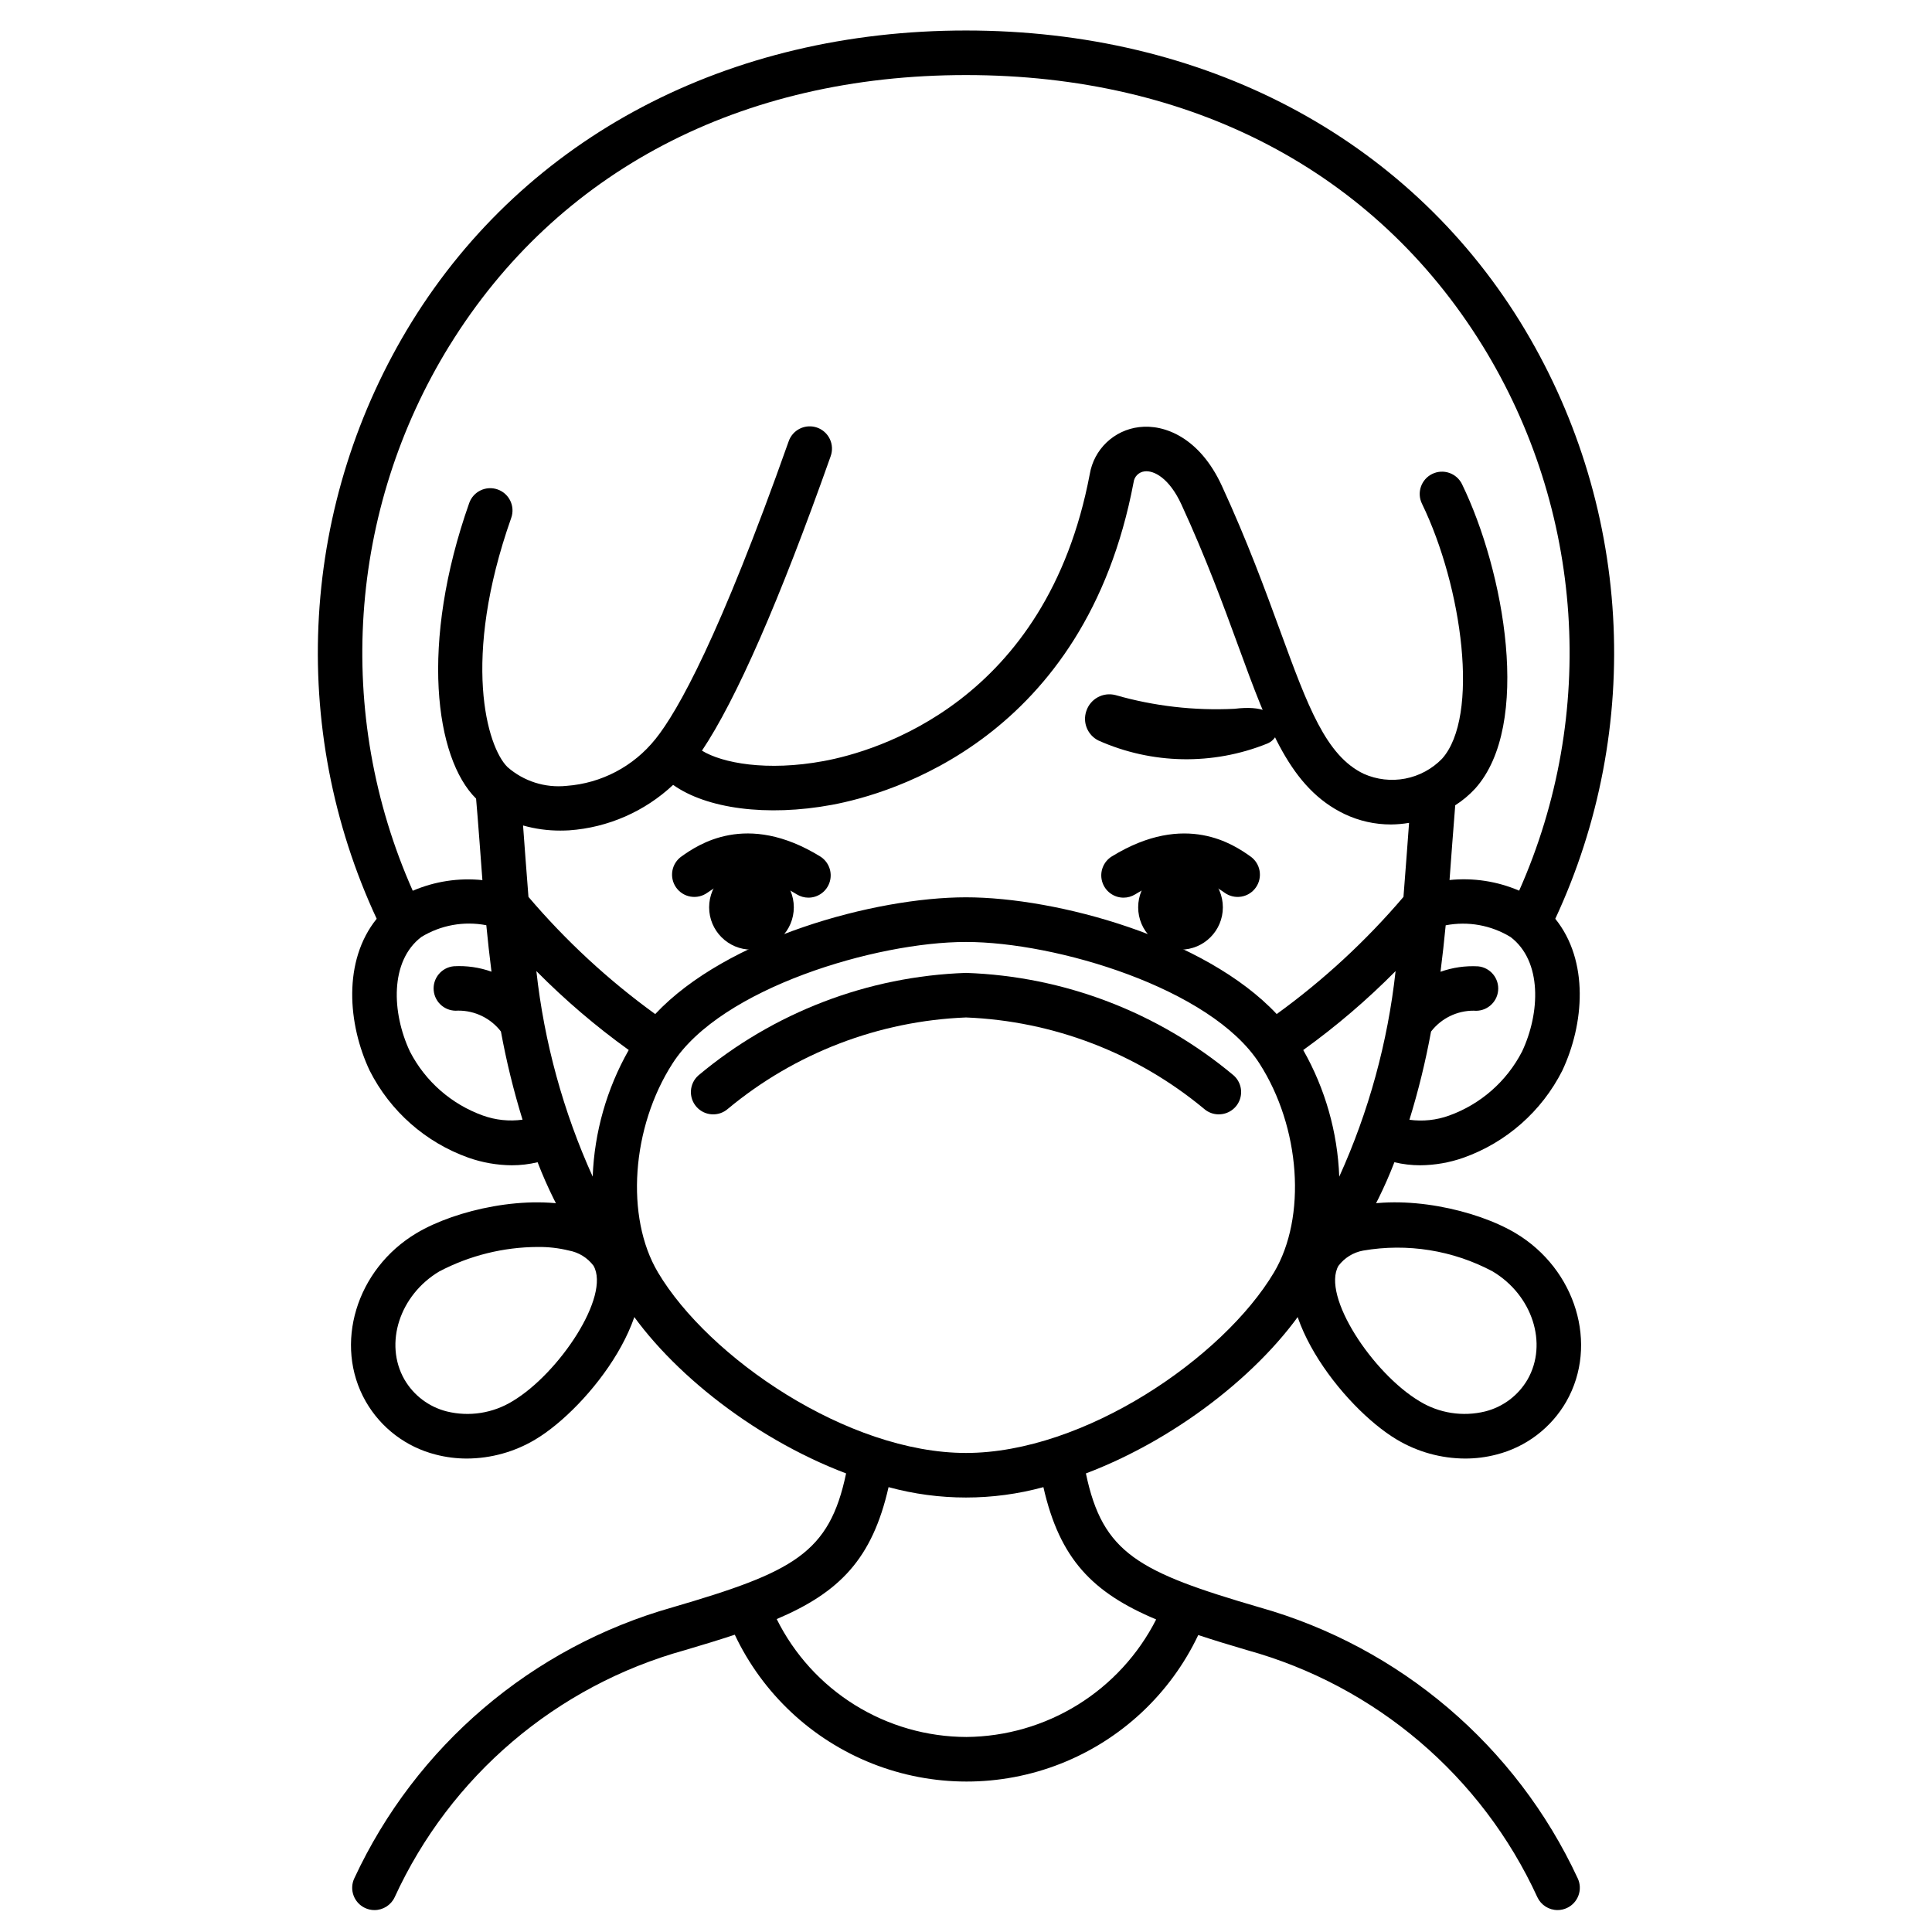
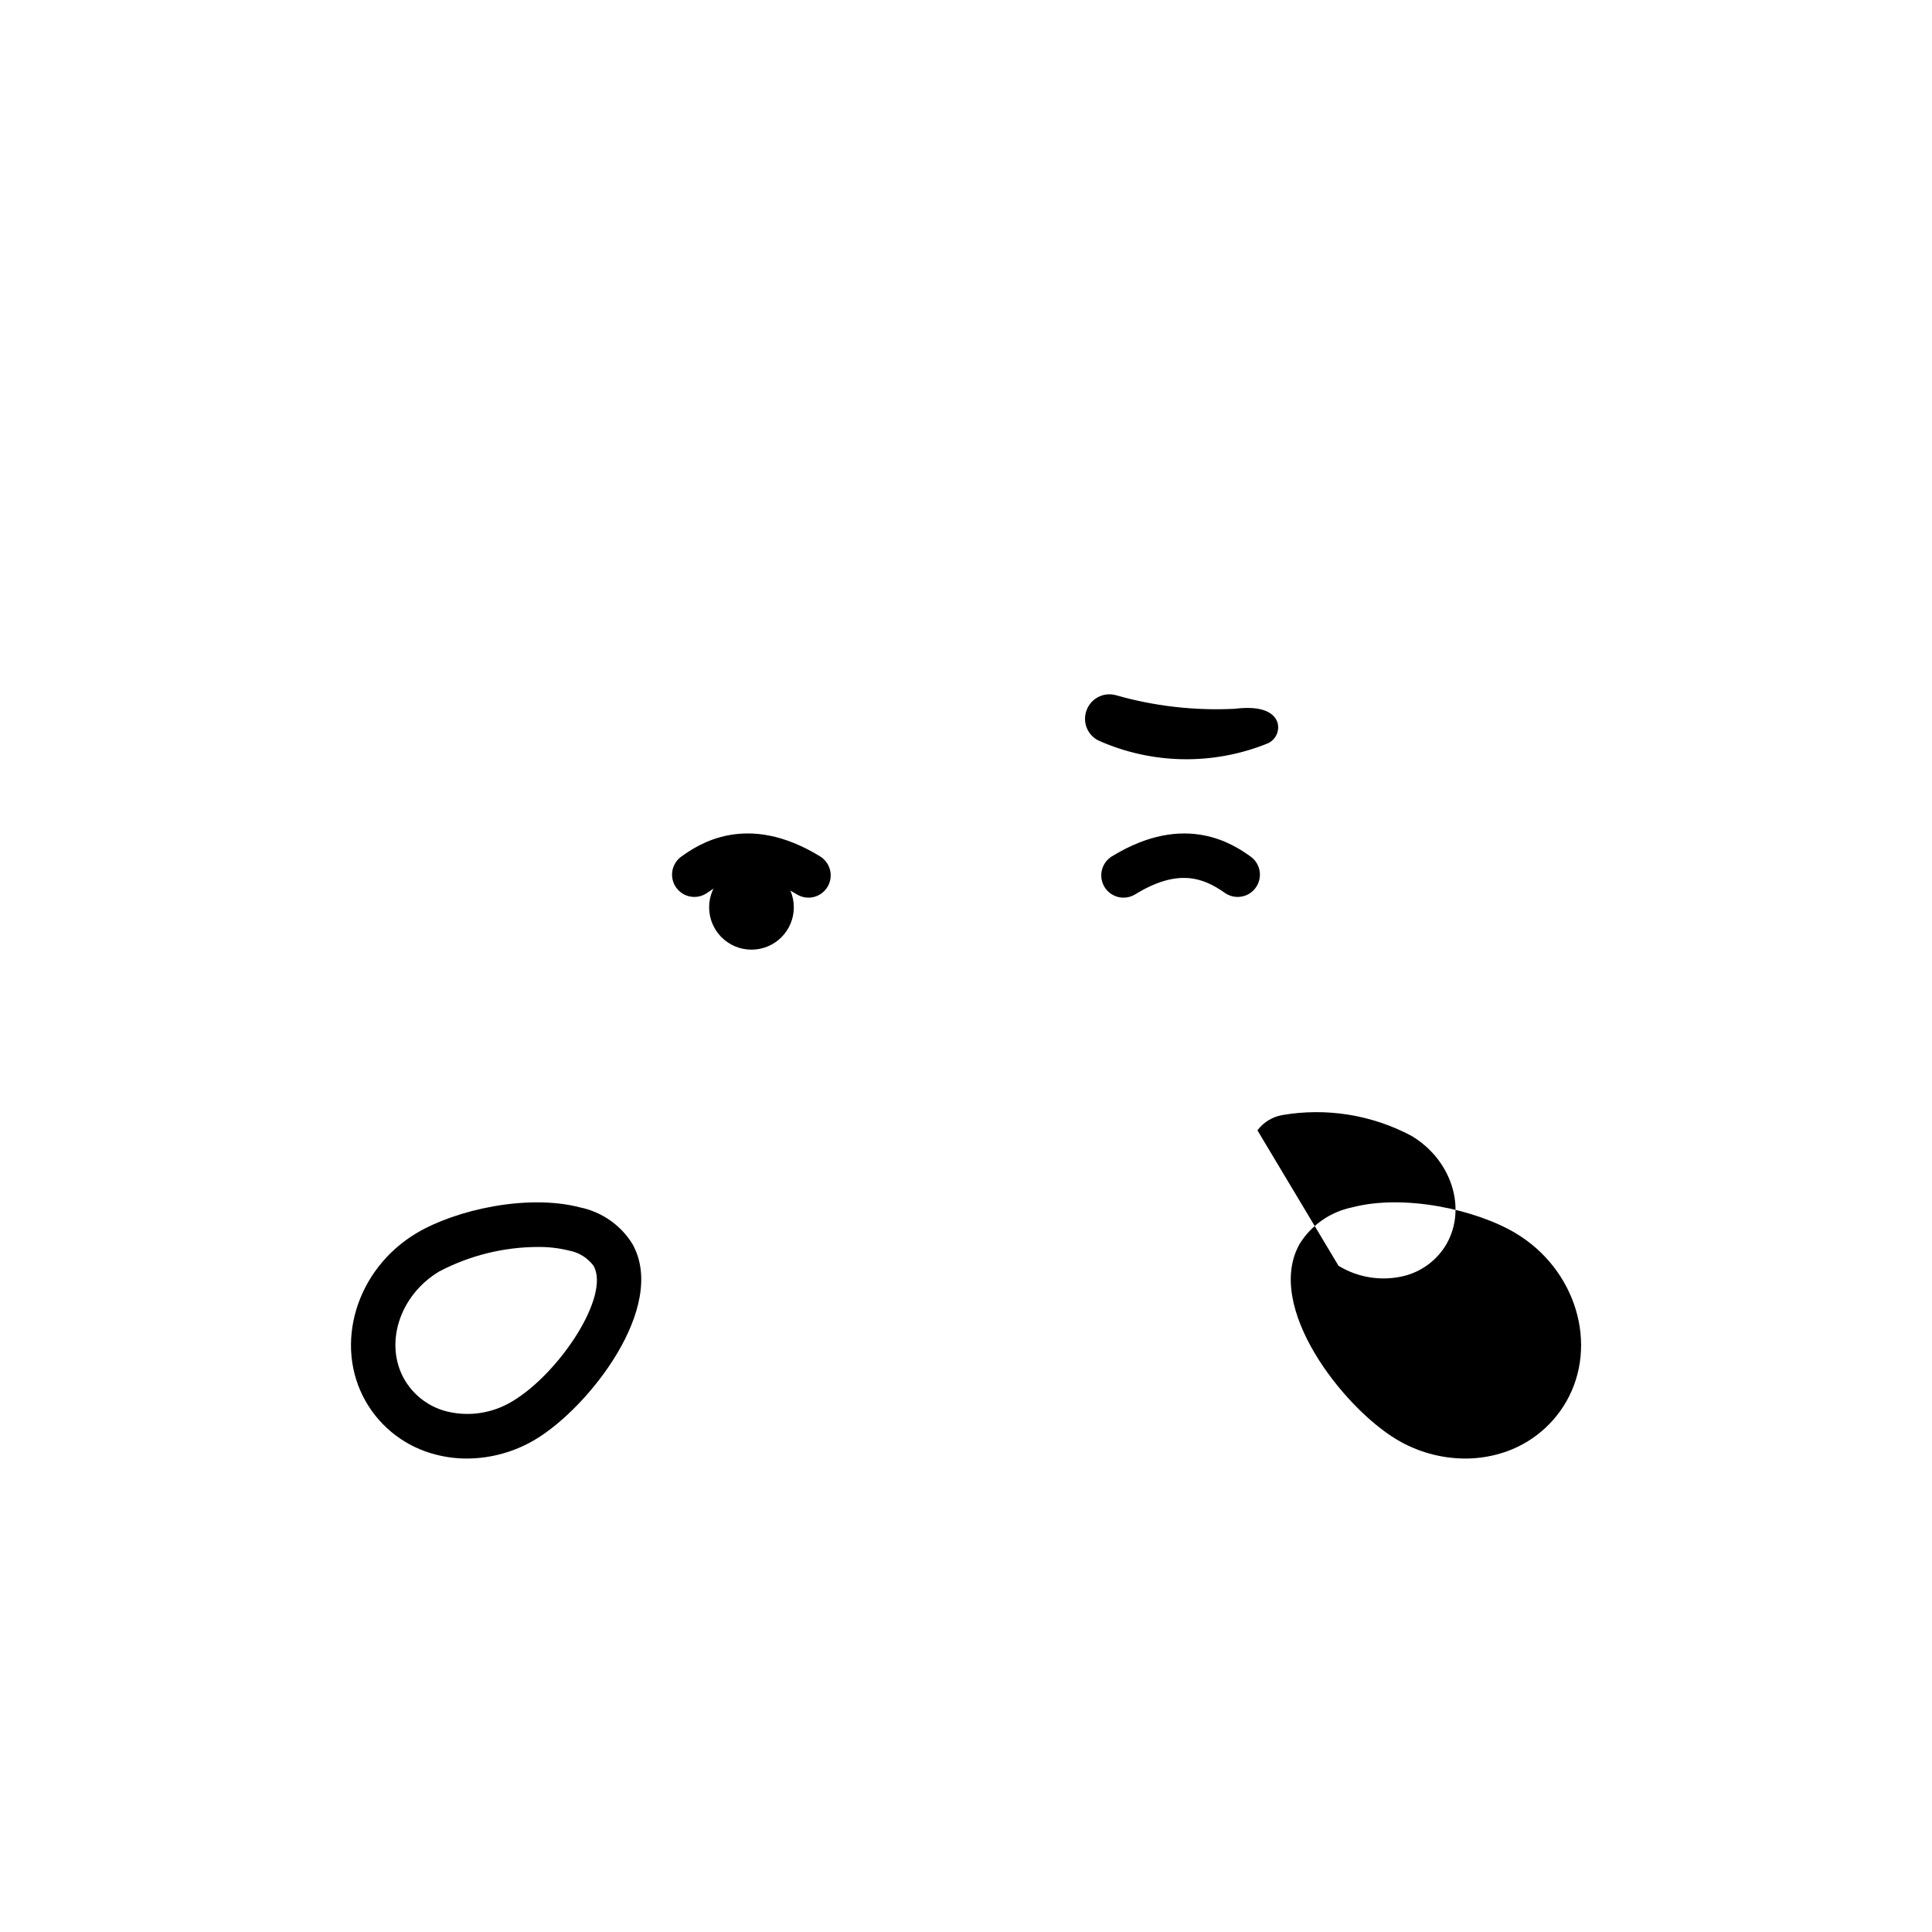
<svg xmlns="http://www.w3.org/2000/svg" fill="#000000" width="800px" height="800px" version="1.1" viewBox="144 144 512 512">
  <g>
    <path d="m479.8 341.07c-14.391 5.789-30.516 5.496-44.684-0.816-2.898-1.43-4.281-4.793-3.223-7.844 1.062-3.211 4.426-5.051 7.699-4.211 10.246 2.938 20.902 4.164 31.547 3.641 7.598-0.938 10.406 1.156 11.34 3.422v-0.004c0.801 2.344-0.379 4.898-2.68 5.812z" />
    <path d="m441.75 381.89c-2.641 0-4.957-1.754-5.68-4.297-0.719-2.539 0.336-5.25 2.582-6.637 19.578-12.031 32.457-2.996 36.68-0.027 1.301 0.895 2.188 2.269 2.465 3.82 0.277 1.551-0.074 3.148-0.98 4.438-0.902 1.289-2.285 2.164-3.84 2.426-1.555 0.266-3.148-0.102-4.43-1.02-5.582-3.938-12.324-6.582-23.711 0.422-0.926 0.57-1.996 0.875-3.086 0.875z" />
-     <path d="m532.25 530.53c-6.379-0.027-12.633-1.77-18.105-5.043-14.168-8.441-35.199-35.223-25.691-51.895v-0.004c3.094-4.941 8.07-8.406 13.777-9.602 13.875-3.656 32.957 0.586 43.387 6.797 16.023 9.547 22.074 29.566 13.48 44.625v0.004c-4.012 6.996-10.688 12.066-18.5 14.055-2.727 0.715-5.531 1.07-8.348 1.062zm-33.539-51.094c-4.562 7.992 9.117 28.535 21.48 35.906h-0.004c5.203 3.184 11.461 4.156 17.387 2.707 4.746-1.191 8.809-4.254 11.258-8.488 5.422-9.508 1.262-22.348-9.273-28.625v-0.004c-10.516-5.602-22.598-7.543-34.336-5.508-2.598 0.477-4.922 1.918-6.512 4.027z" />
+     <path d="m532.25 530.53c-6.379-0.027-12.633-1.77-18.105-5.043-14.168-8.441-35.199-35.223-25.691-51.895v-0.004c3.094-4.941 8.07-8.406 13.777-9.602 13.875-3.656 32.957 0.586 43.387 6.797 16.023 9.547 22.074 29.566 13.48 44.625v0.004c-4.012 6.996-10.688 12.066-18.5 14.055-2.727 0.715-5.531 1.07-8.348 1.062zm-33.539-51.094h-0.004c5.203 3.184 11.461 4.156 17.387 2.707 4.746-1.191 8.809-4.254 11.258-8.488 5.422-9.508 1.262-22.348-9.273-28.625v-0.004c-10.516-5.602-22.598-7.543-34.336-5.508-2.598 0.477-4.922 1.918-6.512 4.027z" />
    <path d="m267.75 530.53c-2.809 0.004-5.602-0.352-8.316-1.062-7.816-1.988-14.492-7.059-18.5-14.055-8.609-15.043-2.562-35.078 13.461-44.625 10.43-6.215 29.52-10.453 43.387-6.797v-0.004c5.707 1.195 10.68 4.66 13.773 9.602 9.5 16.672-11.531 43.453-25.699 51.898-5.477 3.273-11.73 5.016-18.105 5.043zm18.734-56.07c-9.078 0.039-18.012 2.262-26.051 6.473-10.531 6.277-14.691 19.117-9.27 28.625l0.004 0.004c2.445 4.234 6.508 7.297 11.254 8.488 5.926 1.453 12.184 0.477 17.387-2.707 12.363-7.367 26.039-27.91 21.48-35.906-1.59-2.113-3.914-3.551-6.516-4.027-2.711-0.668-5.496-0.984-8.289-0.949z" />
-     <path d="m468.07 384.45c0 6.195-5.023 11.219-11.219 11.219-6.199 0-11.223-5.023-11.223-11.219 0-6.199 5.023-11.223 11.223-11.223 6.195 0 11.219 5.023 11.219 11.223" />
    <path d="m358.24 381.89c-1.09 0-2.16-0.305-3.086-0.875-11.391-7-18.129-4.328-23.711-0.422-1.281 0.918-2.875 1.285-4.43 1.02-1.551-0.262-2.934-1.137-3.84-2.426-0.906-1.289-1.258-2.887-0.98-4.438 0.277-1.551 1.168-2.926 2.465-3.82 4.227-2.973 17.102-12.008 36.68 0.027 2.246 1.387 3.301 4.098 2.582 6.637-0.719 2.543-3.039 4.297-5.68 4.297z" />
    <path d="m354.37 384.45c0 6.195-5.023 11.219-11.219 11.219-6.199 0-11.223-5.023-11.223-11.219 0-6.199 5.023-11.223 11.223-11.223 6.195 0 11.219 5.023 11.219 11.223" />
-     <path d="m477.8 569.97c-32.098-9.375-41.59-14.293-46.023-35.496 25.289-9.59 48.629-28.543 59.676-46.742 9.516-10.43 17.004-22.547 22.074-35.727 2.242 0.539 4.539 0.809 6.848 0.809 3.91-0.031 7.789-0.711 11.48-2.012 11.348-4.043 20.711-12.293 26.152-23.043 5.82-12.312 7.168-29.105-1.844-40.273h0.004c11.668-25.07 16.93-52.645 15.309-80.25-1.617-27.605-10.07-54.375-24.59-77.91-30.355-49.09-83.891-77.242-146.89-77.242s-116.54 28.152-146.89 77.242c-14.52 23.535-22.969 50.305-24.59 77.91s3.641 55.18 15.309 80.25c-9.008 11.168-7.664 27.945-1.844 40.273h0.004c5.441 10.75 14.809 19 26.156 23.043 3.691 1.301 7.57 1.98 11.484 2.012 2.305 0 4.602-0.27 6.844-0.809 5.074 13.18 12.559 25.297 22.078 35.727 11.043 18.195 34.375 37.152 59.676 46.738-4.438 21.203-13.926 26.121-46.023 35.496l-0.004 0.004c-37.223 10.516-68.008 36.738-84.305 71.816-1.383 2.953-0.109 6.465 2.844 7.848 0.781 0.367 1.637 0.559 2.5 0.559 2.293 0 4.379-1.324 5.352-3.402 14.727-32.102 42.879-56.066 76.918-65.484 4.797-1.406 9.168-2.754 13.219-4.09 7.367 15.59 20.391 27.797 36.426 34.145 16.035 6.344 33.883 6.359 49.926 0.035s29.082-18.512 36.473-34.094c3.981 1.32 8.266 2.629 12.953 4.004 34.039 9.418 62.188 33.379 76.918 65.48 0.973 2.078 3.055 3.402 5.348 3.402 0.863 0 1.719-0.191 2.5-0.559 2.953-1.383 4.227-4.894 2.844-7.848-16.297-35.078-47.082-61.301-84.305-71.812zm21.117-114.14c-0.449-11.789-3.723-23.301-9.547-33.559 8.727-6.281 16.914-13.277 24.477-20.922-2.07 18.836-7.109 37.223-14.93 54.48zm48.414-33.109c-4.07 7.875-10.969 13.922-19.312 16.922-3.359 1.215-6.965 1.594-10.508 1.109 2.371-7.668 4.285-15.477 5.727-23.375 2.703-3.508 6.887-5.555 11.312-5.535 3.246 0.324 6.141-2.043 6.465-5.285 0.328-3.246-2.039-6.141-5.285-6.465-3.387-0.188-6.781 0.301-9.98 1.438 0.539-4.191 0.988-8.309 1.371-12.312 5.918-1.145 12.051-0.035 17.195 3.106 8.395 6.363 7.879 20.109 3.019 30.398zm-284.18-187.18c28.562-46.203 77.16-71.648 136.84-71.648s108.28 25.445 136.85 71.637v-0.004c26.91 43.605 30.559 97.684 9.75 144.51-5.809-2.496-12.16-3.465-18.449-2.82 0.199-2.621 1.18-16.074 1.508-19.805v-0.004c1.945-1.238 3.719-2.723 5.281-4.418 15.121-16.84 7.699-57.664-3.473-80.66v-0.004c-1.422-2.934-4.957-4.156-7.891-2.734-2.934 1.426-4.16 4.957-2.734 7.891 10.719 22.066 15.371 56.406 5.305 67.613-2.633 2.699-6.031 4.531-9.734 5.242-3.703 0.711-7.535 0.273-10.98-1.258-10.051-4.801-14.844-17.898-22.102-37.719-4.09-11.184-8.73-23.855-15.512-38.605-5.852-12.738-15.18-16.402-21.941-15.562h-0.004c-3.227 0.383-6.246 1.805-8.602 4.047-2.352 2.242-3.918 5.184-4.461 8.391-11.461 60.59-56.863 73.535-70.504 76.055-15.062 2.789-26.879 0.543-32.273-2.754 9.117-13.621 20.559-39.777 34.094-77.988h-0.004c0.551-1.484 0.484-3.125-0.184-4.559-0.672-1.434-1.887-2.539-3.379-3.066-1.492-0.527-3.137-0.434-4.559 0.262-1.422 0.691-2.508 1.926-3.008 3.43-18.301 51.676-29.305 71.414-35.309 78.879l-0.004-0.004c-5.777 7.215-14.297 11.695-23.512 12.371-5.695 0.598-11.383-1.211-15.684-4.992-5.398-5.316-12.258-28.453 1.004-66.02 1.09-3.074-0.523-6.449-3.598-7.535-3.074-1.09-6.449 0.523-7.535 3.598-13.148 37.258-9.055 67.594 1.82 78.328 0.395 4.203 1.477 18.98 1.676 21.602-6.293-0.648-12.645 0.324-18.457 2.82-20.809-46.828-17.156-100.91 9.758-144.52zm8.816 204.09v-0.004c-8.344-3-15.242-9.047-19.312-16.922-4.859-10.289-5.387-24.035 3.023-30.406 5.148-3.141 11.277-4.246 17.199-3.102 0.395 4 0.832 8.117 1.371 12.309h-0.004c-3.195-1.145-6.59-1.633-9.98-1.438-3.246 0.305-5.633 3.184-5.328 6.43 0.305 3.246 3.184 5.629 6.43 5.328 4.453-0.043 8.668 2.004 11.383 5.531 1.445 7.898 3.359 15.703 5.727 23.371-3.543 0.488-7.148 0.109-10.512-1.102zm10.656-76.871h-0.004c3.215 0.91 6.539 1.367 9.879 1.355 0.77 0 1.551-0.023 2.34-0.066h-0.004c10.297-0.73 20.023-4.988 27.551-12.047 8.859 6.297 24.797 8.48 42.055 5.293 15.508-2.875 67.102-17.52 79.969-85.461h0.004c0.172-1.527 1.367-2.731 2.891-2.914 2.488-0.332 6.582 1.805 9.785 8.773 6.582 14.32 11.137 26.766 15.148 37.73 7.953 21.734 13.703 37.434 28.094 44.316h0.004c3.848 1.828 8.055 2.769 12.316 2.754 1.598-0.016 3.191-0.156 4.766-0.426-0.164 2.144-1.102 15.09-1.484 19.621-9.926 11.648-21.203 22.07-33.594 31.047-18.961-20.207-58.254-30.938-82.348-30.938-24.098 0-63.398 10.734-82.352 30.941h-0.004c-12.398-8.973-23.672-19.398-33.59-31.055-0.379-4.519-1.281-16.992-1.43-18.926zm18.453 93.062h-0.004c-7.816-17.258-12.855-35.645-14.93-54.477 7.562 7.644 15.75 14.641 24.48 20.918-5.828 10.258-9.105 21.766-9.555 33.559zm17.289 25.367c-8.703-14.633-7.031-38.457 3.898-55.414 12.832-19.918 53.922-32.145 77.734-32.145s64.906 12.23 77.734 32.145c10.926 16.957 12.594 40.781 3.898 55.414-13.469 22.637-50.309 47.859-81.637 47.859-31.332 0-68.168-25.223-81.633-47.859zm81.773 123.13c-10.461-0.023-20.707-2.957-29.59-8.477-8.887-5.519-16.059-13.402-20.711-22.77 16.668-7.086 25.324-15.965 29.641-34.965 13.434 3.668 27.602 3.668 41.035 0 4.328 19.09 13.055 27.973 29.883 35.062-4.723 9.297-11.91 17.117-20.77 22.609-8.863 5.492-19.066 8.445-29.492 8.539z" />
-     <path d="m467 439.32c-1.449 0.004-2.852-0.527-3.934-1.488-17.793-14.773-39.957-23.273-63.062-24.195-23.117 0.914-45.285 9.418-63.082 24.195-2.441 2.164-6.176 1.941-8.34-0.5-2.164-2.441-1.938-6.172 0.5-8.336 19.949-16.715 44.91-26.277 70.922-27.168 26.008 0.887 50.969 10.449 70.918 27.16 1.84 1.629 2.477 4.227 1.602 6.523s-3.082 3.809-5.539 3.801z" />
  </g>
</svg>